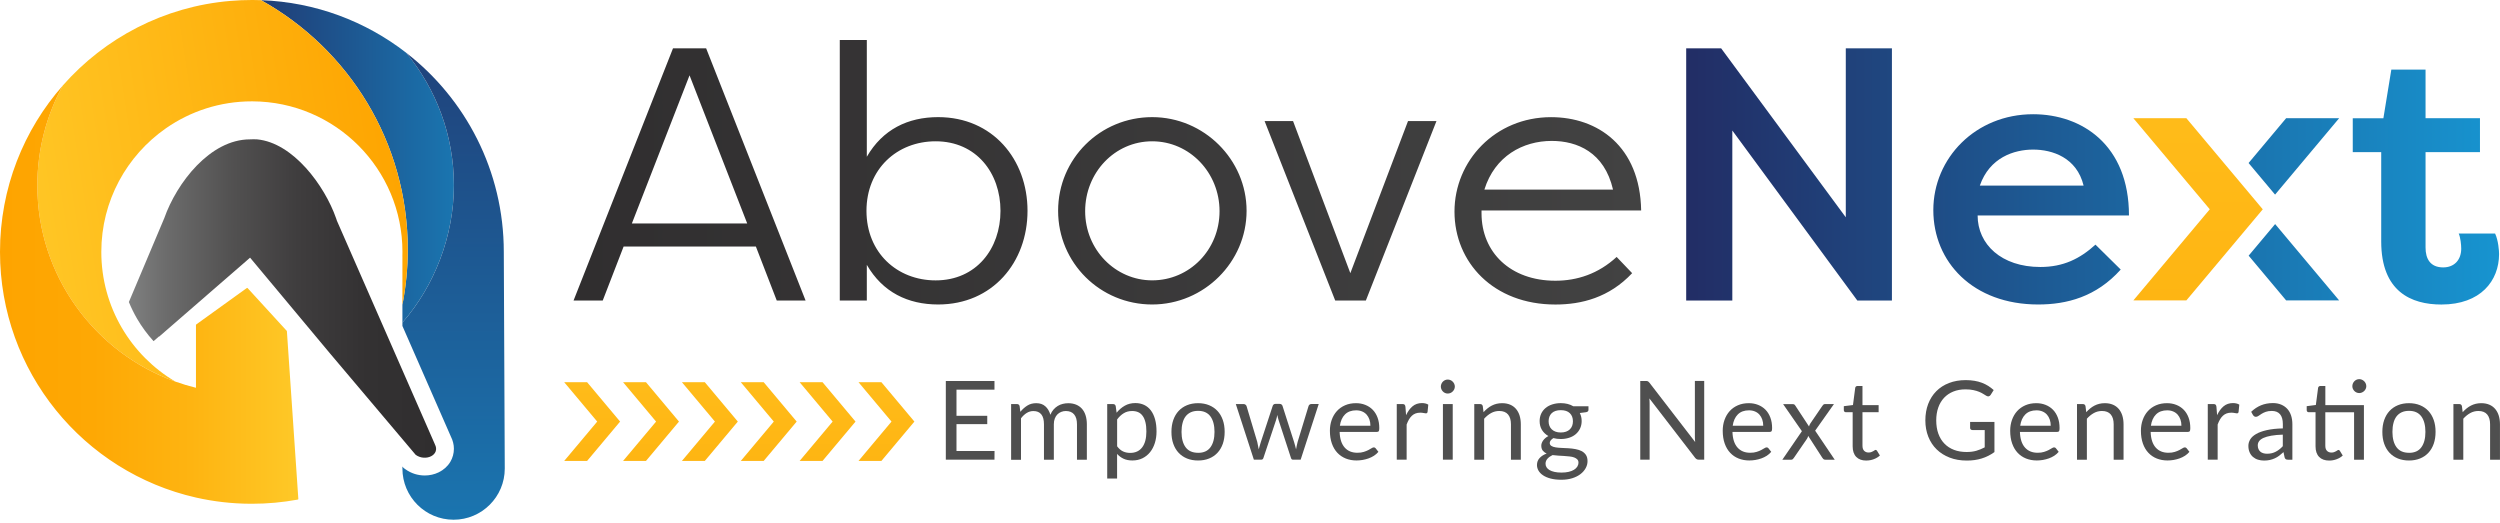
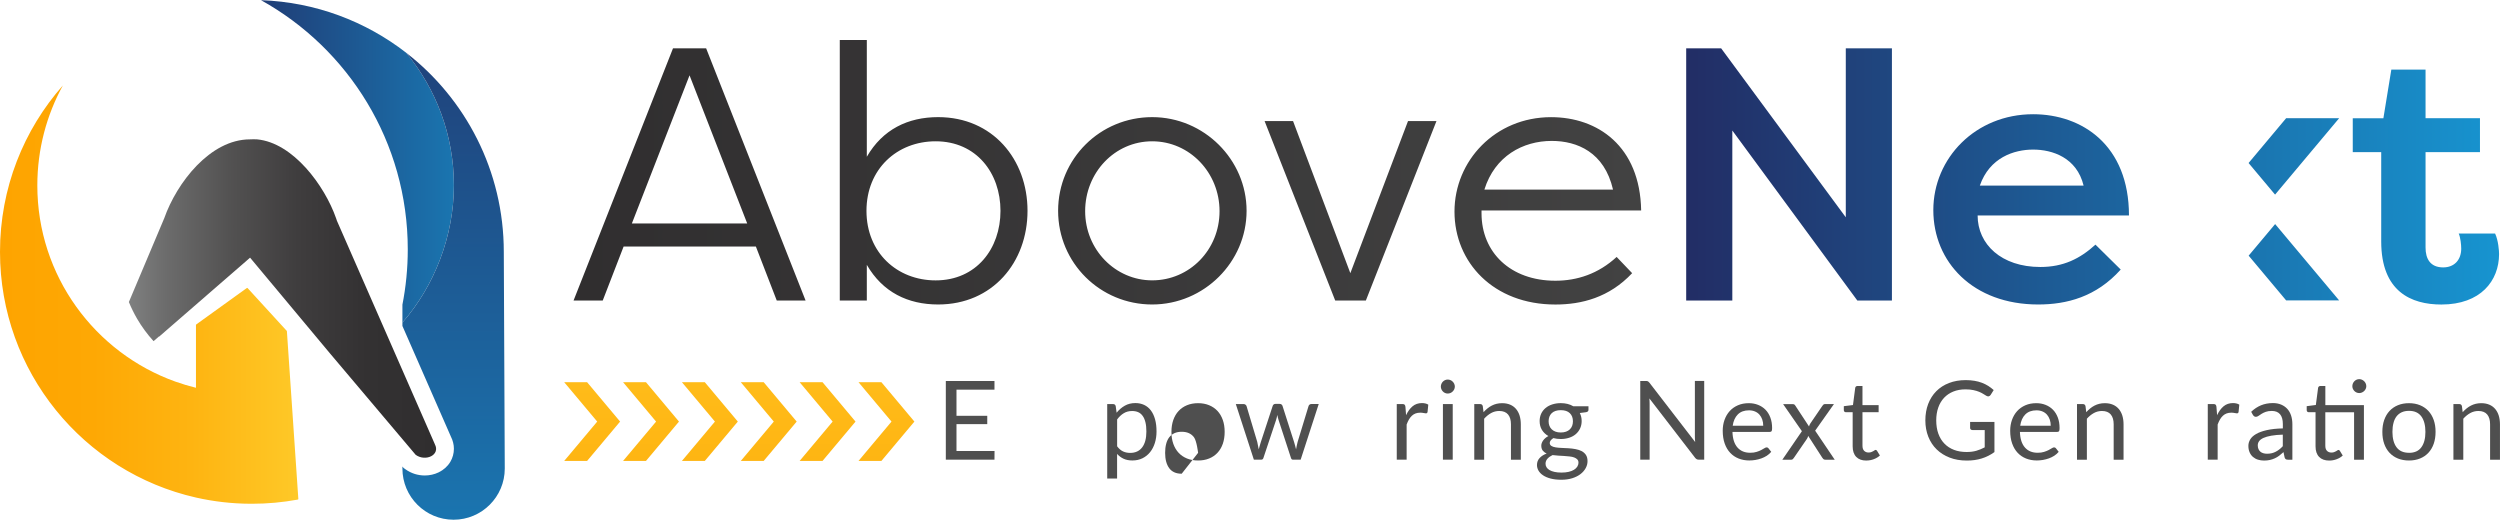
<svg xmlns="http://www.w3.org/2000/svg" xmlns:xlink="http://www.w3.org/1999/xlink" id="Layer_1" viewBox="0 0 724 151.4">
  <defs>
    <linearGradient id="linear-gradient" x1="222.62" y1="60.61" x2="222.62" y2="196.29" gradientUnits="userSpaceOnUse">
      <stop offset="0" stop-color="#ffc928" />
      <stop offset="1" stop-color="#fea400" />
    </linearGradient>
    <linearGradient id="linear-gradient-2" x1="205.58" x2="205.58" xlink:href="#linear-gradient" />
    <linearGradient id="linear-gradient-3" x1="188.53" y1="60.61" x2="188.53" y2="196.29" xlink:href="#linear-gradient" />
    <linearGradient id="linear-gradient-4" x1="171.49" x2="171.49" xlink:href="#linear-gradient" />
    <linearGradient id="linear-gradient-5" x1="239.67" x2="239.67" xlink:href="#linear-gradient" />
    <linearGradient id="linear-gradient-6" x1="256.71" x2="256.71" xlink:href="#linear-gradient" />
    <linearGradient id="linear-gradient-7" x1="166.09" y1="49.89" x2="475.28" y2="49.89" gradientUnits="userSpaceOnUse">
      <stop offset="0" stop-color="#302e2f" />
      <stop offset="1" stop-color="#424242" />
    </linearGradient>
    <linearGradient id="New_Gradient_Swatch_23" x1="488.32" y1="51.09" x2="723.73" y2="51.09" gradientUnits="userSpaceOnUse">
      <stop offset="0" stop-color="#169bd7" />
      <stop offset="0" stop-color="#222d65" />
      <stop offset="1" stop-color="#1794d0" />
    </linearGradient>
    <linearGradient id="linear-gradient-8" x1="636.56" y1="-81.65" x2="636.56" y2="232.33" xlink:href="#linear-gradient" />
    <linearGradient id="New_Gradient_Swatch_22" x1="61.49" y1="46.73" x2="169.5" y2="46.73" gradientUnits="userSpaceOnUse">
      <stop offset="0" stop-color="#222f67" />
      <stop offset=".12" stop-color="#203c75" />
      <stop offset="1" stop-color="#169bd7" />
    </linearGradient>
    <linearGradient id="linear-gradient-9" x1="1.26" y1="64.2" x2="117.78" y2="46.16" xlink:href="#linear-gradient" />
    <linearGradient id="linear-gradient-10" x1="0" y1="85.31" x2="86.4" y2="85.31" gradientUnits="userSpaceOnUse">
      <stop offset="0" stop-color="#fea400" />
      <stop offset=".31" stop-color="#fea804" />
      <stop offset=".64" stop-color="#feb411" />
      <stop offset=".99" stop-color="#fec827" />
      <stop offset="1" stop-color="#ffc928" />
    </linearGradient>
    <linearGradient id="linear-gradient-11" x1="30.84" y1="86.46" x2="126.31" y2="86.46" gradientUnits="userSpaceOnUse">
      <stop offset="0" stop-color="#8b8c8c" />
      <stop offset=".18" stop-color="#6c6c6c" />
      <stop offset=".38" stop-color="#525151" />
      <stop offset=".58" stop-color="#3f3d3e" />
      <stop offset=".79" stop-color="#333132" />
      <stop offset="1" stop-color="#302e2f" />
    </linearGradient>
    <linearGradient id="New_Gradient_Swatch_23-2" x1="131.35" y1="-43.37" x2="131.35" y2="235.37" xlink:href="#New_Gradient_Swatch_23" />
  </defs>
  <polygon points="230.72 122.09 221.16 110.68 214.53 110.68 224.09 122.09 214.53 133.49 221.16 133.49 230.71 122.1 230.71 122.1 230.72 122.09" style="fill:url(#linear-gradient); stroke-width:0px;" />
  <polygon points="213.67 122.09 204.11 110.68 197.48 110.68 207.04 122.09 197.48 133.49 204.11 133.49 213.66 122.1 213.66 122.1 213.67 122.09" style="fill:url(#linear-gradient-2); stroke-width:0px;" />
  <polygon points="196.63 122.09 187.07 110.68 180.44 110.68 190 122.09 180.44 133.49 187.07 133.49 196.62 122.1 196.62 122.1 196.63 122.09" style="fill:url(#linear-gradient-3); stroke-width:0px;" />
  <polygon points="179.58 122.09 170.02 110.68 163.39 110.68 172.95 122.09 163.39 133.49 170.02 133.49 179.57 122.1 179.57 122.1 179.58 122.09" style="fill:url(#linear-gradient-4); stroke-width:0px;" />
  <polygon points="247.76 122.09 238.2 110.68 231.57 110.68 241.13 122.09 231.57 133.49 238.2 133.49 247.75 122.1 247.75 122.1 247.76 122.09" style="fill:url(#linear-gradient-5); stroke-width:0px;" />
  <polygon points="264.81 122.09 255.25 110.68 248.62 110.68 258.18 122.09 248.62 133.49 255.25 133.49 264.8 122.1 264.8 122.1 264.81 122.09" style="fill:url(#linear-gradient-6); stroke-width:0px;" />
  <path d="M288.02,130.61l-.02,2.51h-14.09v-22.79h14.09v2.51h-11v7.57h8.91v2.42h-8.91v7.78h11.01Z" style="fill:#4f4f4f; stroke-width:0px;" />
-   <path d="M292.82,133.13v-16.11h1.71c.4,0,.65.2.75.59l.21,1.65c.6-.73,1.27-1.33,2.01-1.8.74-.47,1.61-.7,2.59-.7,1.09,0,1.97.3,2.64.91.68.6,1.16,1.42,1.46,2.45.23-.58.53-1.09.9-1.51.37-.42.78-.77,1.24-1.05.46-.28.94-.48,1.46-.6.52-.13,1.04-.19,1.57-.19.85,0,1.61.14,2.27.41.66.27,1.23.67,1.69,1.18.46.52.82,1.16,1.06,1.92.24.76.37,1.63.37,2.6v10.26h-2.86v-10.26c0-1.26-.28-2.22-.83-2.87-.55-.65-1.35-.98-2.39-.98-.47,0-.91.08-1.33.25-.42.16-.79.41-1.11.72-.32.32-.57.72-.76,1.2-.19.48-.28,1.04-.28,1.68v10.26h-2.86v-10.26c0-1.29-.26-2.26-.78-2.89-.52-.64-1.28-.95-2.28-.95-.7,0-1.35.19-1.95.56-.6.38-1.14.89-1.64,1.54v12.01h-2.86Z" style="fill:#4f4f4f; stroke-width:0px;" />
  <path d="M323.38,119.51c.68-.84,1.47-1.51,2.36-2.02s1.92-.76,3.06-.76c.94,0,1.78.18,2.54.53.76.36,1.4.88,1.93,1.57.53.69.94,1.56,1.23,2.58.29,1.03.43,2.21.43,3.55,0,1.19-.16,2.29-.48,3.32-.32,1.02-.78,1.91-1.38,2.66-.6.75-1.34,1.34-2.2,1.77-.87.43-1.84.64-2.93.64-.99,0-1.84-.17-2.55-.5-.71-.33-1.33-.8-1.88-1.39v7.13h-2.86v-21.57h1.71c.4,0,.65.2.75.59l.26,1.91ZM323.52,129.25c.52.7,1.09,1.19,1.71,1.48.62.29,1.31.43,2.07.43,1.51,0,2.67-.54,3.48-1.61.81-1.07,1.21-2.6,1.21-4.58,0-1.05-.09-1.95-.28-2.7-.19-.75-.45-1.37-.81-1.85-.35-.48-.78-.84-1.29-1.06-.51-.22-1.09-.33-1.74-.33-.93,0-1.74.21-2.43.64-.7.42-1.34,1.02-1.92,1.8v7.79Z" style="fill:#4f4f4f; stroke-width:0px;" />
-   <path d="M346.97,116.76c1.18,0,2.24.2,3.19.59.95.39,1.76.95,2.43,1.67.67.72,1.18,1.59,1.54,2.62.36,1.02.53,2.17.53,3.43s-.18,2.42-.53,3.44c-.36,1.02-.87,1.89-1.54,2.61-.67.72-1.48,1.28-2.43,1.66-.95.39-2.01.58-3.19.58s-2.26-.19-3.22-.58c-.95-.39-1.76-.94-2.43-1.66-.67-.72-1.18-1.59-1.54-2.61-.36-1.02-.53-2.16-.53-3.44s.18-2.4.53-3.43c.36-1.02.87-1.9,1.54-2.62.67-.72,1.48-1.28,2.43-1.67.95-.39,2.02-.59,3.22-.59ZM346.97,131.14c1.6,0,2.79-.53,3.57-1.6.79-1.07,1.18-2.55,1.18-4.46s-.39-3.41-1.18-4.49c-.79-1.07-1.98-1.61-3.57-1.61-.81,0-1.51.14-2.11.41-.6.28-1.1.67-1.5,1.19-.4.52-.7,1.16-.89,1.92-.2.76-.3,1.61-.3,2.57,0,1.91.4,3.4,1.19,4.46.79,1.07,2,1.6,3.61,1.6Z" style="fill:#4f4f4f; stroke-width:0px;" />
+   <path d="M346.97,116.76c1.18,0,2.24.2,3.19.59.95.39,1.76.95,2.43,1.67.67.72,1.18,1.59,1.54,2.62.36,1.02.53,2.17.53,3.43s-.18,2.42-.53,3.44c-.36,1.02-.87,1.89-1.54,2.61-.67.72-1.48,1.28-2.43,1.66-.95.39-2.01.58-3.19.58s-2.26-.19-3.22-.58c-.95-.39-1.76-.94-2.43-1.66-.67-.72-1.18-1.59-1.54-2.61-.36-1.02-.53-2.16-.53-3.44s.18-2.4.53-3.43c.36-1.02.87-1.9,1.54-2.62.67-.72,1.48-1.28,2.43-1.67.95-.39,2.02-.59,3.22-.59ZM346.97,131.14s-.39-3.41-1.18-4.49c-.79-1.07-1.98-1.61-3.57-1.61-.81,0-1.51.14-2.11.41-.6.28-1.1.67-1.5,1.19-.4.52-.7,1.16-.89,1.92-.2.76-.3,1.61-.3,2.57,0,1.91.4,3.4,1.19,4.46.79,1.07,2,1.6,3.61,1.6Z" style="fill:#4f4f4f; stroke-width:0px;" />
  <path d="M381.9,117.01l-5.23,16.11h-2.25c-.28,0-.47-.18-.57-.54l-3.57-10.93c-.09-.24-.15-.49-.21-.74-.05-.25-.11-.5-.16-.74-.05.24-.11.49-.16.74-.05.25-.12.5-.21.76l-3.64,10.91c-.1.36-.31.54-.64.54h-2.14l-5.23-16.11h2.23c.22,0,.41.06.57.18.15.12.26.25.31.41l3.1,10.37c.18.76.32,1.48.43,2.16.1-.35.19-.71.3-1.07.1-.36.21-.73.33-1.1l3.42-10.43c.05-.16.15-.29.28-.4.13-.11.3-.16.49-.16h1.24c.21,0,.39.05.53.16.14.11.23.24.29.4l3.34,10.43c.12.37.22.74.32,1.1.1.36.19.72.27,1.07.05-.35.12-.7.2-1.06.08-.36.17-.72.26-1.11l3.16-10.37c.05-.17.15-.31.3-.42.15-.11.32-.17.53-.17h2.14Z" style="fill:#4f4f4f; stroke-width:0px;" />
-   <path d="M399.17,130.87c-.35.42-.77.79-1.26,1.11-.49.31-1.01.57-1.57.77-.56.2-1.14.35-1.73.45-.6.1-1.19.15-1.77.15-1.12,0-2.15-.19-3.09-.56-.94-.38-1.76-.93-2.44-1.65-.69-.73-1.22-1.62-1.6-2.7-.38-1.07-.57-2.3-.57-3.69,0-1.12.17-2.17.52-3.15.35-.98.84-1.82,1.49-2.54.65-.72,1.44-1.28,2.38-1.69.94-.41,1.99-.61,3.16-.61.97,0,1.86.16,2.69.49.82.32,1.54.79,2.14,1.4.6.61,1.07,1.36,1.41,2.26.34.9.51,1.92.51,3.06,0,.45-.05.74-.14.89-.1.15-.28.22-.54.22h-10.8c.03,1.02.17,1.9.42,2.66.25.75.6,1.38,1.05,1.88.45.5.98.88,1.6,1.13.62.25,1.31.37,2.07.37.71,0,1.33-.08,1.84-.25.52-.16.96-.34,1.33-.53.37-.19.68-.37.93-.53.25-.16.47-.25.65-.25.23,0,.41.09.54.27l.8,1.03ZM396.87,123.31c0-.66-.09-1.26-.28-1.81-.19-.55-.46-1.02-.81-1.42-.36-.4-.79-.71-1.3-.92-.51-.22-1.09-.33-1.74-.33-1.36,0-2.44.4-3.23,1.19-.79.79-1.28,1.88-1.48,3.28h8.84Z" style="fill:#4f4f4f; stroke-width:0px;" />
  <path d="M407.2,120.24c.51-1.1,1.14-1.96,1.88-2.58.74-.62,1.65-.93,2.73-.93.34,0,.67.04.98.11.31.07.59.19.84.35l-.21,2.12c-.06.27-.22.4-.48.4-.15,0-.37-.03-.65-.1-.29-.06-.61-.1-.97-.1-.51,0-.97.07-1.36.22-.4.15-.76.37-1.07.66-.31.29-.6.65-.85,1.08-.25.43-.48.92-.68,1.47v10.18h-2.86v-16.11h1.63c.31,0,.52.06.64.18.12.12.2.32.24.6l.19,2.45Z" style="fill:#4f4f4f; stroke-width:0px;" />
  <path d="M421.32,111.96c0,.28-.06.53-.17.77s-.26.45-.45.64c-.19.19-.4.33-.65.44-.25.11-.51.16-.79.16s-.53-.05-.77-.16c-.24-.11-.45-.25-.63-.44-.18-.19-.32-.4-.43-.64-.11-.24-.16-.5-.16-.77s.05-.54.16-.79c.11-.25.25-.47.43-.65.18-.19.39-.33.63-.44.24-.11.5-.16.77-.16s.54.05.79.16c.25.11.47.25.65.44.19.19.34.4.45.65.11.25.17.51.17.79ZM420.71,117.01v16.11h-2.84v-16.11h2.84Z" style="fill:#4f4f4f; stroke-width:0px;" />
  <path d="M429.65,119.35c.35-.39.72-.75,1.12-1.07.39-.32.81-.59,1.25-.82.44-.23.91-.4,1.4-.52s1.03-.18,1.6-.18c.88,0,1.66.15,2.34.44.68.29,1.24.71,1.69,1.24.45.54.8,1.18,1.03,1.93.23.75.35,1.59.35,2.5v10.26h-2.86v-10.26c0-1.22-.28-2.17-.84-2.84-.56-.67-1.41-1.01-2.55-1.01-.84,0-1.63.2-2.35.6-.73.4-1.4.95-2.02,1.64v11.87h-2.86v-16.11h1.71c.4,0,.65.2.75.59l.22,1.75Z" style="fill:#4f4f4f; stroke-width:0px;" />
  <path d="M460.02,117.65v1.05c0,.35-.22.57-.67.67l-1.84.24c.36.7.54,1.47.54,2.32,0,.78-.15,1.5-.45,2.14-.3.64-.72,1.19-1.25,1.65-.53.46-1.17.81-1.92,1.05-.74.24-1.55.37-2.43.37-.76,0-1.47-.09-2.14-.27-.34.21-.6.44-.78.68-.18.24-.27.48-.27.72,0,.38.16.67.47.87.31.2.73.34,1.24.42.51.08,1.09.14,1.75.16.65.02,1.32.06,2.01.1s1.36.13,2.01.25c.65.12,1.24.31,1.75.57.51.27.92.63,1.24,1.1.31.47.47,1.07.47,1.81,0,.69-.17,1.36-.52,2-.35.65-.84,1.22-1.49,1.73-.65.5-1.44.91-2.39,1.21-.94.3-2,.45-3.18.45s-2.21-.12-3.1-.35c-.88-.23-1.62-.55-2.2-.94-.59-.39-1.02-.85-1.32-1.36-.29-.51-.44-1.05-.44-1.61,0-.8.25-1.47.75-2.02s1.19-.99,2.06-1.32c-.48-.21-.86-.5-1.14-.85-.28-.36-.42-.84-.42-1.44,0-.23.04-.47.13-.72.09-.25.22-.5.39-.75.18-.25.39-.49.65-.71.26-.22.55-.42.89-.59-.8-.45-1.42-1.04-1.87-1.77-.45-.74-.67-1.59-.67-2.57,0-.78.15-1.5.45-2.14.3-.64.73-1.19,1.27-1.64.54-.45,1.19-.8,1.94-1.04.75-.24,1.57-.37,2.47-.37.7,0,1.36.08,1.96.23.61.15,1.16.38,1.66.68h4.39ZM457.13,134c0-.39-.11-.71-.34-.95s-.52-.43-.9-.57c-.38-.14-.82-.24-1.32-.29-.5-.06-1.03-.1-1.59-.14s-1.13-.06-1.7-.1c-.57-.03-1.13-.08-1.66-.16-.6.28-1.08.62-1.46,1.04-.38.42-.57.91-.57,1.47,0,.36.09.7.28,1.01.19.31.47.58.85.81.38.23.86.41,1.44.54.58.13,1.26.2,2.05.2s1.45-.07,2.06-.21c.61-.14,1.12-.33,1.54-.59.42-.25.74-.56.97-.91.22-.35.34-.74.34-1.16ZM452.01,125.25c.57,0,1.08-.08,1.52-.24.44-.16.8-.38,1.1-.67.3-.29.52-.63.67-1.03.15-.4.22-.84.22-1.31,0-.99-.3-1.77-.9-2.35-.6-.58-1.47-.87-2.61-.87s-2.02.29-2.63.87c-.6.58-.9,1.37-.9,2.35,0,.48.08.91.23,1.31.15.4.38.74.68,1.03.3.29.66.51,1.1.67.44.16.94.24,1.52.24Z" style="fill:#4f4f4f; stroke-width:0px;" />
  <path d="M493.54,110.33v22.79h-1.55c-.24,0-.45-.04-.61-.13-.16-.08-.33-.23-.49-.43l-13.23-17.18c.02.27.04.52.05.78.01.25.02.49.02.72v16.24h-2.71v-22.79h1.6c.14,0,.26,0,.35.02.1.02.18.04.26.08.07.04.15.09.22.16.07.07.15.16.24.26l13.23,17.16c-.02-.28-.04-.54-.06-.8-.02-.26-.02-.51-.02-.74v-16.15h2.71Z" style="fill:#4f4f4f; stroke-width:0px;" />
  <path d="M512.93,130.87c-.35.42-.77.79-1.26,1.11-.49.31-1.01.57-1.57.77-.56.2-1.14.35-1.73.45-.6.1-1.19.15-1.77.15-1.12,0-2.15-.19-3.09-.56s-1.76-.93-2.44-1.65c-.69-.73-1.22-1.62-1.6-2.7-.38-1.07-.57-2.3-.57-3.69,0-1.12.17-2.17.52-3.15.35-.98.84-1.82,1.49-2.54.65-.72,1.44-1.28,2.38-1.69.94-.41,1.99-.61,3.16-.61.97,0,1.86.16,2.69.49.82.32,1.54.79,2.14,1.4.6.61,1.07,1.36,1.41,2.26.34.9.51,1.92.51,3.06,0,.45-.05.74-.14.89-.1.15-.28.22-.54.22h-10.8c.03,1.02.17,1.9.42,2.66.25.75.6,1.38,1.05,1.88.45.5.98.88,1.6,1.13.62.25,1.31.37,2.07.37.71,0,1.33-.08,1.84-.25.52-.16.96-.34,1.33-.53.37-.19.68-.37.93-.53.25-.16.47-.25.65-.25.23,0,.42.09.54.27l.8,1.03ZM510.63,123.31c0-.66-.09-1.26-.28-1.81-.19-.55-.46-1.02-.81-1.42-.36-.4-.79-.71-1.3-.92-.51-.22-1.09-.33-1.74-.33-1.36,0-2.44.4-3.23,1.19-.79.79-1.28,1.88-1.48,3.28h8.84Z" style="fill:#4f4f4f; stroke-width:0px;" />
  <path d="M531.33,133.13h-2.73c-.23,0-.42-.06-.55-.18-.13-.12-.24-.26-.33-.41l-4.07-6.31c-.04.15-.09.29-.14.44-.05.14-.11.27-.2.39l-3.77,5.49c-.11.15-.22.28-.34.41-.12.12-.29.18-.5.18h-2.54l5.67-8.27-5.44-7.84h2.73c.23,0,.4.04.51.11.11.07.2.18.29.32l3.97,6.04c.09-.31.22-.6.4-.89l3.48-5.09c.1-.15.2-.27.31-.36.11-.09.25-.14.41-.14h2.62l-5.44,7.7,5.67,8.41Z" style="fill:#4f4f4f; stroke-width:0px;" />
  <path d="M540.5,133.38c-1.28,0-2.26-.36-2.94-1.07-.69-.71-1.03-1.73-1.03-3.07v-9.86h-1.95c-.17,0-.31-.05-.43-.15-.12-.1-.18-.26-.18-.47v-1.13l2.65-.33.65-4.98c.03-.16.1-.29.22-.39s.26-.15.44-.15h1.44v5.55h4.68v2.05h-4.68v9.67c0,.68.16,1.18.49,1.51.33.33.76.49,1.28.49.3,0,.56-.04.77-.12.22-.08.41-.17.57-.26s.3-.18.41-.26c.11-.08.21-.12.3-.12.15,0,.28.09.4.27l.83,1.35c-.49.46-1.08.81-1.77,1.07-.69.26-1.4.39-2.14.39Z" style="fill:#4f4f4f; stroke-width:0px;" />
  <path d="M577.59,122.17v8.75c-1.15.83-2.38,1.45-3.68,1.85-1.3.41-2.73.61-4.29.61-1.84,0-3.5-.28-4.98-.85-1.48-.57-2.74-1.36-3.79-2.39-1.05-1.02-1.85-2.25-2.42-3.68-.56-1.43-.85-3.01-.85-4.72s.27-3.32.82-4.76c.55-1.43,1.33-2.66,2.34-3.68,1.01-1.02,2.24-1.82,3.69-2.38,1.45-.56,3.06-.84,4.85-.84.9,0,1.74.07,2.52.2.78.13,1.49.32,2.15.57.66.25,1.27.55,1.84.91.56.36,1.09.76,1.58,1.2l-.88,1.4c-.14.21-.32.35-.53.41-.22.06-.46,0-.73-.15-.26-.15-.55-.33-.88-.54-.33-.21-.73-.42-1.2-.61-.47-.2-1.03-.36-1.68-.5-.64-.14-1.41-.21-2.29-.21-1.29,0-2.45.21-3.5.63-1.04.42-1.93,1.02-2.67,1.8-.73.78-1.3,1.72-1.69,2.83-.39,1.11-.59,2.35-.59,3.73s.2,2.71.61,3.84c.41,1.13.99,2.09,1.76,2.88.76.79,1.68,1.39,2.77,1.81s2.3.62,3.65.62c1.06,0,2.01-.12,2.83-.36.82-.24,1.63-.57,2.42-.99v-5.01h-3.56c-.2,0-.36-.06-.49-.17-.12-.12-.18-.26-.18-.43v-1.75h7.02Z" style="fill:#4f4f4f; stroke-width:0px;" />
  <path d="M596.18,130.87c-.35.42-.77.79-1.26,1.11-.49.31-1.01.57-1.57.77-.56.2-1.14.35-1.73.45-.6.1-1.19.15-1.77.15-1.12,0-2.15-.19-3.09-.56s-1.76-.93-2.44-1.65c-.69-.73-1.22-1.62-1.6-2.7-.38-1.07-.57-2.3-.57-3.69,0-1.12.17-2.17.52-3.15.35-.98.84-1.82,1.49-2.54.65-.72,1.44-1.28,2.38-1.69.94-.41,1.99-.61,3.16-.61.97,0,1.86.16,2.69.49.82.32,1.54.79,2.14,1.4.6.61,1.07,1.36,1.41,2.26.34.9.51,1.92.51,3.06,0,.45-.05.74-.14.89-.1.15-.28.22-.54.22h-10.8c.03,1.02.17,1.9.42,2.66.25.75.6,1.38,1.05,1.88.45.5.98.88,1.6,1.13.62.25,1.31.37,2.07.37.71,0,1.33-.08,1.84-.25.52-.16.96-.34,1.33-.53.37-.19.68-.37.93-.53.25-.16.47-.25.65-.25.23,0,.41.09.54.27l.8,1.03ZM593.89,123.31c0-.66-.09-1.26-.28-1.81-.19-.55-.46-1.02-.81-1.42-.36-.4-.79-.71-1.3-.92-.51-.22-1.09-.33-1.74-.33-1.36,0-2.44.4-3.23,1.19s-1.28,1.88-1.48,3.28h8.84Z" style="fill:#4f4f4f; stroke-width:0px;" />
  <path d="M604.2,119.35c.35-.39.72-.75,1.12-1.07.39-.32.81-.59,1.25-.82.44-.23.91-.4,1.4-.52s1.03-.18,1.6-.18c.88,0,1.66.15,2.34.44.68.29,1.24.71,1.69,1.24.45.54.8,1.18,1.03,1.93.23.75.35,1.59.35,2.5v10.26h-2.86v-10.26c0-1.22-.28-2.17-.84-2.84-.56-.67-1.41-1.01-2.55-1.01-.84,0-1.63.2-2.35.6-.73.4-1.4.95-2.02,1.64v11.87h-2.86v-16.11h1.71c.4,0,.65.2.75.59l.22,1.75Z" style="fill:#4f4f4f; stroke-width:0px;" />
-   <path d="M634.04,130.87c-.35.42-.77.79-1.26,1.11-.49.31-1.01.57-1.57.77-.56.2-1.14.35-1.73.45-.6.1-1.19.15-1.77.15-1.12,0-2.15-.19-3.09-.56s-1.76-.93-2.44-1.65c-.69-.73-1.22-1.62-1.6-2.7-.38-1.07-.57-2.3-.57-3.69,0-1.12.17-2.17.52-3.15.35-.98.84-1.82,1.49-2.54.65-.72,1.44-1.28,2.38-1.69.94-.41,1.99-.61,3.16-.61.97,0,1.86.16,2.69.49.82.32,1.54.79,2.14,1.4.6.61,1.07,1.36,1.41,2.26.34.9.51,1.92.51,3.06,0,.45-.05.74-.14.89-.1.15-.28.22-.54.22h-10.8c.03,1.02.17,1.9.42,2.66.25.75.6,1.38,1.05,1.88.45.5.98.88,1.6,1.13.62.25,1.31.37,2.07.37.71,0,1.33-.08,1.84-.25.52-.16.96-.34,1.33-.53.37-.19.68-.37.93-.53.25-.16.47-.25.65-.25.23,0,.41.09.54.27l.8,1.03ZM631.74,123.31c0-.66-.09-1.26-.28-1.81-.19-.55-.46-1.02-.81-1.42-.36-.4-.79-.71-1.3-.92-.51-.22-1.09-.33-1.74-.33-1.36,0-2.44.4-3.23,1.19s-1.28,1.88-1.48,3.28h8.84Z" style="fill:#4f4f4f; stroke-width:0px;" />
  <path d="M642.07,120.24c.51-1.1,1.14-1.96,1.88-2.58.74-.62,1.65-.93,2.73-.93.34,0,.67.04.98.11.31.07.59.19.84.35l-.21,2.12c-.06.27-.22.4-.48.4-.15,0-.37-.03-.65-.1-.29-.06-.61-.1-.97-.1-.51,0-.97.07-1.36.22-.4.15-.76.37-1.07.66-.31.29-.6.65-.85,1.08-.25.43-.48.92-.68,1.47v10.18h-2.86v-16.11h1.63c.31,0,.52.06.64.18.12.12.2.32.24.6l.19,2.45Z" style="fill:#4f4f4f; stroke-width:0px;" />
  <path d="M651.91,119.29c.89-.86,1.86-1.5,2.89-1.92,1.03-.42,2.18-.64,3.43-.64.9,0,1.71.15,2.41.45.7.3,1.29.71,1.77,1.24.48.53.84,1.17,1.09,1.92.24.75.37,1.58.37,2.48v10.31h-1.26c-.28,0-.49-.04-.64-.14-.15-.09-.27-.27-.35-.53l-.32-1.53c-.43.39-.84.74-1.24,1.04-.4.3-.83.56-1.28.76s-.92.37-1.43.48c-.51.11-1.07.17-1.68.17s-1.22-.09-1.77-.26c-.55-.17-1.03-.44-1.44-.79-.41-.35-.73-.79-.97-1.33-.24-.54-.36-1.17-.36-1.9,0-.64.18-1.25.53-1.84.35-.59.92-1.11,1.71-1.57.79-.46,1.81-.83,3.08-1.12,1.27-.29,2.82-.46,4.66-.5v-1.26c0-1.25-.27-2.2-.81-2.84-.54-.64-1.34-.96-2.38-.96-.7,0-1.29.09-1.76.26-.47.17-.88.37-1.23.59-.35.22-.64.41-.89.59-.25.18-.5.26-.74.26-.19,0-.36-.05-.49-.15-.14-.1-.26-.23-.35-.37l-.51-.91ZM661.09,125.87c-1.31.04-2.42.15-3.34.31-.92.16-1.67.38-2.25.64-.58.27-1,.58-1.26.94-.26.36-.39.76-.39,1.21s.07.79.21,1.1c.14.31.33.56.57.76.24.2.52.34.85.43.32.09.67.14,1.05.14.5,0,.96-.05,1.37-.15.41-.1.81-.25,1.17-.44.37-.19.72-.42,1.05-.68.34-.26.66-.57.98-.91v-3.34Z" style="fill:#4f4f4f; stroke-width:0px;" />
  <path d="M684.58,133.13h-2.84v-13.74h-8.33v9.67c0,.68.16,1.18.49,1.51.33.33.76.49,1.28.49.3,0,.56-.04.77-.12.22-.08.41-.17.57-.26.16-.1.3-.18.41-.26.11-.08.21-.12.3-.12.15,0,.28.09.4.27l.83,1.35c-.49.46-1.08.81-1.77,1.07-.69.26-1.4.39-2.14.39-1.28,0-2.26-.36-2.94-1.07-.69-.71-1.03-1.73-1.03-3.07v-9.86h-1.95c-.17,0-.31-.05-.43-.15-.12-.1-.18-.26-.18-.47v-1.13l2.65-.35.65-4.96c.03-.16.1-.29.22-.39s.26-.15.44-.15h1.44v5.55h11.17v15.8ZM685.28,111.84c0,.28-.06.53-.17.77s-.26.45-.45.63c-.19.18-.4.32-.65.43-.24.11-.51.16-.78.16s-.53-.05-.77-.16c-.24-.11-.45-.25-.63-.43-.18-.18-.32-.39-.43-.63-.11-.24-.16-.5-.16-.77s.05-.54.16-.79c.11-.25.25-.47.43-.65.18-.19.39-.33.63-.44.24-.11.5-.16.77-.16s.54.05.78.16c.24.11.46.25.65.44.19.19.34.4.45.65.11.25.17.51.17.79Z" style="fill:#4f4f4f; stroke-width:0px;" />
  <path d="M697.65,116.76c1.18,0,2.24.2,3.19.59.95.39,1.76.95,2.43,1.67.67.72,1.18,1.59,1.54,2.62.36,1.02.53,2.17.53,3.43s-.18,2.42-.53,3.44c-.36,1.02-.87,1.89-1.54,2.61-.67.72-1.48,1.28-2.43,1.66-.95.39-2.01.58-3.19.58s-2.26-.19-3.22-.58c-.95-.39-1.76-.94-2.43-1.66-.67-.72-1.18-1.59-1.54-2.61-.36-1.02-.53-2.16-.53-3.44s.18-2.4.53-3.43c.36-1.02.87-1.9,1.54-2.62.67-.72,1.48-1.28,2.43-1.67.95-.39,2.02-.59,3.22-.59ZM697.65,131.14c1.6,0,2.79-.53,3.57-1.6.79-1.07,1.18-2.55,1.18-4.46s-.39-3.41-1.18-4.49c-.79-1.07-1.98-1.61-3.57-1.61-.81,0-1.51.14-2.11.41-.6.28-1.1.67-1.5,1.19-.4.52-.7,1.16-.89,1.92-.2.76-.3,1.61-.3,2.57,0,1.91.4,3.4,1.19,4.46.79,1.07,2,1.6,3.61,1.6Z" style="fill:#4f4f4f; stroke-width:0px;" />
  <path d="M713.21,119.35c.35-.39.72-.75,1.12-1.07.39-.32.81-.59,1.25-.82.44-.23.91-.4,1.4-.52s1.03-.18,1.6-.18c.88,0,1.66.15,2.34.44.68.29,1.24.71,1.69,1.24.45.54.8,1.18,1.03,1.93.23.75.35,1.59.35,2.5v10.26h-2.86v-10.26c0-1.22-.28-2.17-.84-2.84-.56-.67-1.41-1.01-2.55-1.01-.84,0-1.63.2-2.35.6-.73.4-1.4.95-2.02,1.64v11.87h-2.86v-16.11h1.71c.4,0,.65.2.75.59l.22,1.75Z" style="fill:#4f4f4f; stroke-width:0px;" />
  <path d="M180.6,71.39l-6.05,15.65h-8.45l28.8-73.04h9.6l28.8,73.04h-8.35l-6.05-15.65h-38.3ZM216.39,64.71l-16.7-42.89-16.7,42.89h33.39ZM243.2,11.59h7.83v33.81c4.59-7.93,11.9-11.48,20.66-11.48,15.76,0,25.88,12.21,25.88,27.13s-10.12,27.13-25.88,27.13c-8.77,0-16.07-3.55-20.66-11.48v10.33h-7.83V11.59ZM270.96,40.92c-11.17,0-20.03,8.03-20.03,20.14s8.87,20.14,20.03,20.14c11.79,0,18.78-9.18,18.78-20.14s-6.99-20.14-18.78-20.14ZM333.67,33.92c15.03,0,27.34,12.31,27.34,27.13s-12.31,27.13-27.34,27.13-27.24-12-27.24-27.13,12.21-27.13,27.24-27.13ZM333.67,81.19c10.85,0,19.51-8.87,19.51-20.03s-8.66-20.24-19.51-20.24-19.41,9.08-19.41,20.24,8.77,20.03,19.41,20.03ZM395.55,87.04h-8.87l-20.45-51.97h8.24l16.59,44.04,16.7-44.04h8.24l-20.45,51.97ZM472.67,79.11c-6.68,7.1-14.71,9.08-22.23,9.08-17.95,0-29.22-12.21-29.22-26.92s11.79-27.34,27.97-27.34c13.46,0,25.77,8.35,26.09,27.03h-46.23v.83c0,11.27,8.35,19.51,21.39,19.51,6.26,0,12.42-1.98,17.74-6.89l4.49,4.7ZM429.88,54.9h37.25c-2.5-10.85-10.43-14.09-17.74-14.09-8.35,0-16.49,4.38-19.51,14.09Z" style="fill:url(#linear-gradient-7); stroke-width:0px;" />
  <path d="M501.68,37.79v49.25h-13.36V13.99h10.12l36.1,48.94V13.99h13.36v73.04h-10.02l-36.21-49.25ZM614.16,78.06c-7.1,7.93-15.65,10.12-23.9,10.12-18.89,0-30.37-12.31-30.37-27.34s12.21-27.76,28.9-27.76c14.19,0,27.76,8.97,27.76,29.32h-43.83c0,8.35,6.89,14.92,18.16,14.92,6.68,0,11.48-2.4,15.97-6.47l7.3,7.2ZM573.36,53.75h30.05c-1.98-8.14-9.08-10.43-14.61-10.43s-12.63,2.3-15.44,10.43ZM677.42,87l-18.54-22.11-7.67,9.15,10.86,12.96h15.35ZM677.42,34.23h-15.35l-10.88,12.98,7.67,9.15,18.56-22.13ZM702.44,34.24h15.76v9.81h-15.76v27.65c0,3.23,1.36,5.74,5.11,5.74,3.23,0,5.22-2.19,5.22-5.43,0-1.15-.21-3.23-.73-4.38h10.54c.94,1.98,1.15,5.01,1.15,5.95,0,7.72-5.32,14.61-16.7,14.61-8.77,0-17.43-3.76-17.43-18.26v-25.88h-8.24v-9.81h8.87l2.3-14.09h9.91v14.09Z" style="fill:url(#New_Gradient_Swatch_23); stroke-width:0px;" />
-   <polygon points="655.29 60.61 633.17 34.23 617.82 34.23 639.95 60.61 617.82 87 633.17 87 655.28 60.64 655.27 60.63 655.29 60.61" style="fill:url(#linear-gradient-8); stroke-width:0px;" />
  <path d="M116.53,88.29c1.02-5.2,1.56-10.57,1.56-16.07C118.09,41.17,100.94,14.13,75.59.05c15.81.56,30.33,6.15,42.03,15.22,8.64,10.44,13.83,23.83,13.83,38.43s-5.63,29.1-14.91,39.71v-5.12Z" style="fill:url(#New_Gradient_Swatch_22); stroke-width:0px;" />
-   <path d="M116.53,74.27c.01-.44.02-.88.02-1.32,0-24.02-19.42-43.5-43.42-43.6h-.19c-9.26,0-17.84,2.89-24.9,7.81-11.3,7.88-18.7,20.97-18.7,35.79,0,16,8.61,29.98,21.46,37.57-23.32-8.34-40-30.63-40-56.81,0-10.5,2.68-20.37,7.4-28.97C30.3,11.01,47.48,1.87,66.79.26c2.03-.17,4.08-.26,6.16-.26h.31c.78,0,1.56.02,2.33.05,25.35,14.08,42.51,41.13,42.51,72.18,0,5.5-.54,10.87-1.56,16.07v-14.02Z" style="fill:url(#linear-gradient-9); stroke-width:0px;" />
  <path d="M83.08,95.86l-11.4-12.45c-.06-.04-.14-.04-.2,0l-14.66,10.56s-.07.09-.07.14v18.19s0,0,0,0c.1.18.19.35.29.53-.1-.18-.19-.35-.29-.53-2.02-.5-4-1.09-5.94-1.78-23.32-8.34-40-30.63-40-56.81,0-10.5,2.68-20.37,7.4-28.97C6.87,37.59,0,54.46,0,72.95c0,34.72,24.26,63.78,56.75,71.14,5.11,1.16,10.43,1.78,15.89,1.8h.31c4.52,0,8.94-.41,13.24-1.2-.02-.01-.04-.02-.05-.04.04.02.08.03.12.03,0,0,0,0,0,0,.08-.01.14-.09.14-.17l-3.32-48.65c-3.32,1.75.05.03,0,0ZM71.76,132.77c-.08-.08-.16-.16-.23-.24.08.08.16.16.23.24ZM57.29,113.3c-.07-.12-.14-.25-.21-.37.07.13.14.25.21.37ZM71.29,132.28c-.08-.08-.16-.16-.23-.24.08.08.16.16.23.24ZM70.81,131.78c-.08-.08-.15-.16-.23-.25.08.08.15.16.23.25ZM70.34,131.28c-.08-.08-.15-.16-.23-.25.08.08.15.16.23.25ZM69.88,130.77c-.08-.08-.15-.17-.23-.25.08.08.15.17.23.25ZM69.41,130.26c-.08-.08-.15-.17-.23-.25.07.08.15.17.23.25ZM68.95,129.74c-.07-.08-.15-.17-.22-.25.07.08.15.17.22.25ZM68.49,129.22c-.07-.08-.15-.17-.22-.25.07.08.14.17.22.25ZM68.04,128.7c-.07-.08-.15-.17-.22-.25.07.08.14.17.22.25ZM67.59,128.17c-.07-.08-.14-.17-.21-.25.07.08.14.17.21.25ZM67.14,127.64c-.07-.08-.14-.17-.21-.25.07.08.14.17.21.25ZM66.7,127.11c-.07-.09-.14-.17-.21-.26.07.09.14.17.21.26ZM66.27,126.58c-.07-.09-.14-.17-.21-.26.07.09.14.17.21.26ZM65.83,126.03c-.07-.09-.14-.17-.2-.26.07.09.14.17.2.26ZM65.4,125.49c-.07-.09-.14-.17-.2-.26.07.09.14.17.2.26ZM64.97,124.94c-.07-.09-.14-.18-.2-.26.07.09.14.18.2.26ZM64.55,124.38c-.07-.09-.13-.17-.2-.26.07.09.13.17.2.26ZM64.13,123.83c-.07-.09-.13-.17-.2-.26.07.09.13.17.2.26ZM63.71,123.27c-.07-.09-.13-.18-.2-.27.07.09.13.18.2.27ZM63.3,122.71c-.07-.09-.13-.18-.2-.27.07.09.13.18.2.27ZM62.89,122.14c-.07-.09-.13-.18-.2-.27.06.09.13.18.2.27ZM62.49,121.57c-.06-.09-.13-.18-.19-.27.06.09.13.18.19.27ZM62.09,120.99c-.06-.09-.13-.18-.19-.27.06.09.13.18.19.27ZM61.69,120.41c-.06-.09-.12-.18-.18-.27.06.09.12.18.18.27ZM61.3,119.83c-.06-.09-.12-.18-.18-.27.06.09.12.18.18.27ZM60.91,119.24c-.06-.09-.12-.18-.18-.27.06.09.12.18.18.27ZM60.52,118.66c-.06-.09-.12-.18-.18-.28.06.09.12.18.18.28ZM60.15,118.07c-.06-.1-.12-.19-.18-.29.06.1.12.19.18.29ZM59.77,117.48c-.06-.1-.12-.19-.18-.29.06.1.12.19.18.29ZM59.41,116.89c-.06-.1-.12-.2-.19-.3.06.1.12.2.19.3ZM59.04,116.29c-.06-.1-.12-.2-.19-.31.06.1.12.2.19.31ZM58.67,115.68c-.06-.1-.12-.2-.18-.3.06.1.12.2.18.3ZM58.32,115.08c-.06-.1-.12-.21-.18-.31.06.1.12.21.18.31ZM57.97,114.48c-.06-.11-.13-.22-.19-.33.06.11.13.22.19.33ZM57.62,113.88c-.06-.11-.13-.22-.19-.34.06.11.13.23.19.34ZM72.01,133.02c.08.08.16.16.24.24-.08-.08-.16-.16-.24-.24ZM72.49,133.51c.08.08.16.16.24.24-.08-.08-.16-.16-.24-.24ZM85.59,144.31c.09.06.19.12.28.18-.09-.06-.19-.12-.28-.18ZM72.98,133.99c.08.08.16.16.24.24-.08-.08-.16-.16-.24-.24ZM73.47,134.47c.08.08.16.16.24.23-.08-.08-.16-.16-.24-.23ZM73.96,134.95c.08.08.16.15.24.23-.08-.08-.16-.15-.24-.23ZM74.45,135.42c.08.08.17.15.25.23-.08-.08-.17-.15-.25-.23ZM74.95,135.89c.08.08.17.15.25.23-.08-.08-.17-.15-.25-.23ZM75.46,136.35c.08.08.17.15.25.23-.08-.08-.17-.15-.25-.23ZM75.96,136.81c.08.07.17.15.25.22-.08-.07-.17-.15-.25-.22ZM76.47,137.26c.08.07.17.15.25.22-.08-.07-.17-.15-.25-.22ZM76.98,137.71c.08.07.17.15.25.22-.08-.07-.17-.15-.25-.22ZM77.5,138.16c.09.07.17.15.26.22-.09-.07-.17-.15-.26-.22ZM78.02,138.6c.09.07.17.15.26.22-.09-.07-.17-.15-.26-.22ZM78.54,139.04c.09.07.17.14.26.22-.09-.07-.17-.14-.26-.22ZM79.06,139.47c.09.07.17.14.26.21-.09-.07-.17-.14-.26-.21ZM79.59,139.9c.09.07.17.14.26.21-.09-.07-.17-.14-.26-.21ZM80.12,140.32c.09.07.18.14.26.21-.09-.07-.18-.14-.26-.21ZM80.66,140.74c.09.07.18.14.27.2-.09-.07-.18-.14-.27-.2ZM81.19,141.15c.09.07.18.14.27.2-.09-.07-.18-.14-.27-.2ZM81.73,141.56c.09.07.18.13.27.2-.09-.07-.18-.13-.27-.2ZM82.27,141.97c.09.07.18.13.27.2-.09-.07-.18-.13-.27-.2ZM82.82,142.37c.09.07.18.13.27.2-.09-.07-.18-.13-.27-.2ZM83.37,142.77c.09.07.18.13.27.2-.09-.06-.18-.13-.27-.2ZM83.92,143.16c.09.06.18.13.27.19-.09-.06-.18-.13-.27-.19ZM84.48,143.55c.09.06.18.13.27.19-.09-.06-.18-.13-.27-.19ZM85.03,143.93c.09.06.18.12.28.19-.09-.06-.18-.12-.28-.19Z" style="fill:url(#linear-gradient-10); stroke-width:0px;" />
  <path d="M125.94,128.66l-28.37-64.73c-.07-.23-.15-.46-.23-.69-3.33-9.52-12.47-21.89-22.87-22.88-.83-.08-1.25,0-2.1,0-11.51,0-21.22,12.6-24.82,22.88,0,.02-.01.04-.02.06v-.02s-10.21,24.19-10.21,24.19c.68,1.66,1.47,3.27,2.37,4.82,1.36,2.34,2.97,4.52,4.78,6.51l1.6-1.39v.09l26.34-22.87v-.02s.01.01.01.01h.01s0,.01,0,.01l23.06,27.63,24.89,29.46c2.87,2.07,7.23.03,5.54-3.08Z" style="fill:url(#linear-gradient-11); stroke-width:0px;" />
  <path d="M145.9,72.95c0-23.46-11.07-44.33-28.28-57.68,8.64,10.44,13.83,23.83,13.83,38.43s-5.63,29.1-14.91,39.71v.99l14.04,32.04c.57,1.13.87,2.32.87,3.52,0,1.33-.35,2.64-1.03,3.78-.78,1.31-1.96,2.37-3.4,3.06-1.22.59-2.61.9-4.01.9-.97,0-1.93-.15-2.85-.43-.99-.31-1.92-.77-2.76-1.38l-.51-.37-.35-.42v.59c0,8.19,6.64,14.82,14.82,14.82s14.82-6.64,14.82-14.82" style="fill:url(#New_Gradient_Swatch_23-2); stroke-width:0px;" />
</svg>